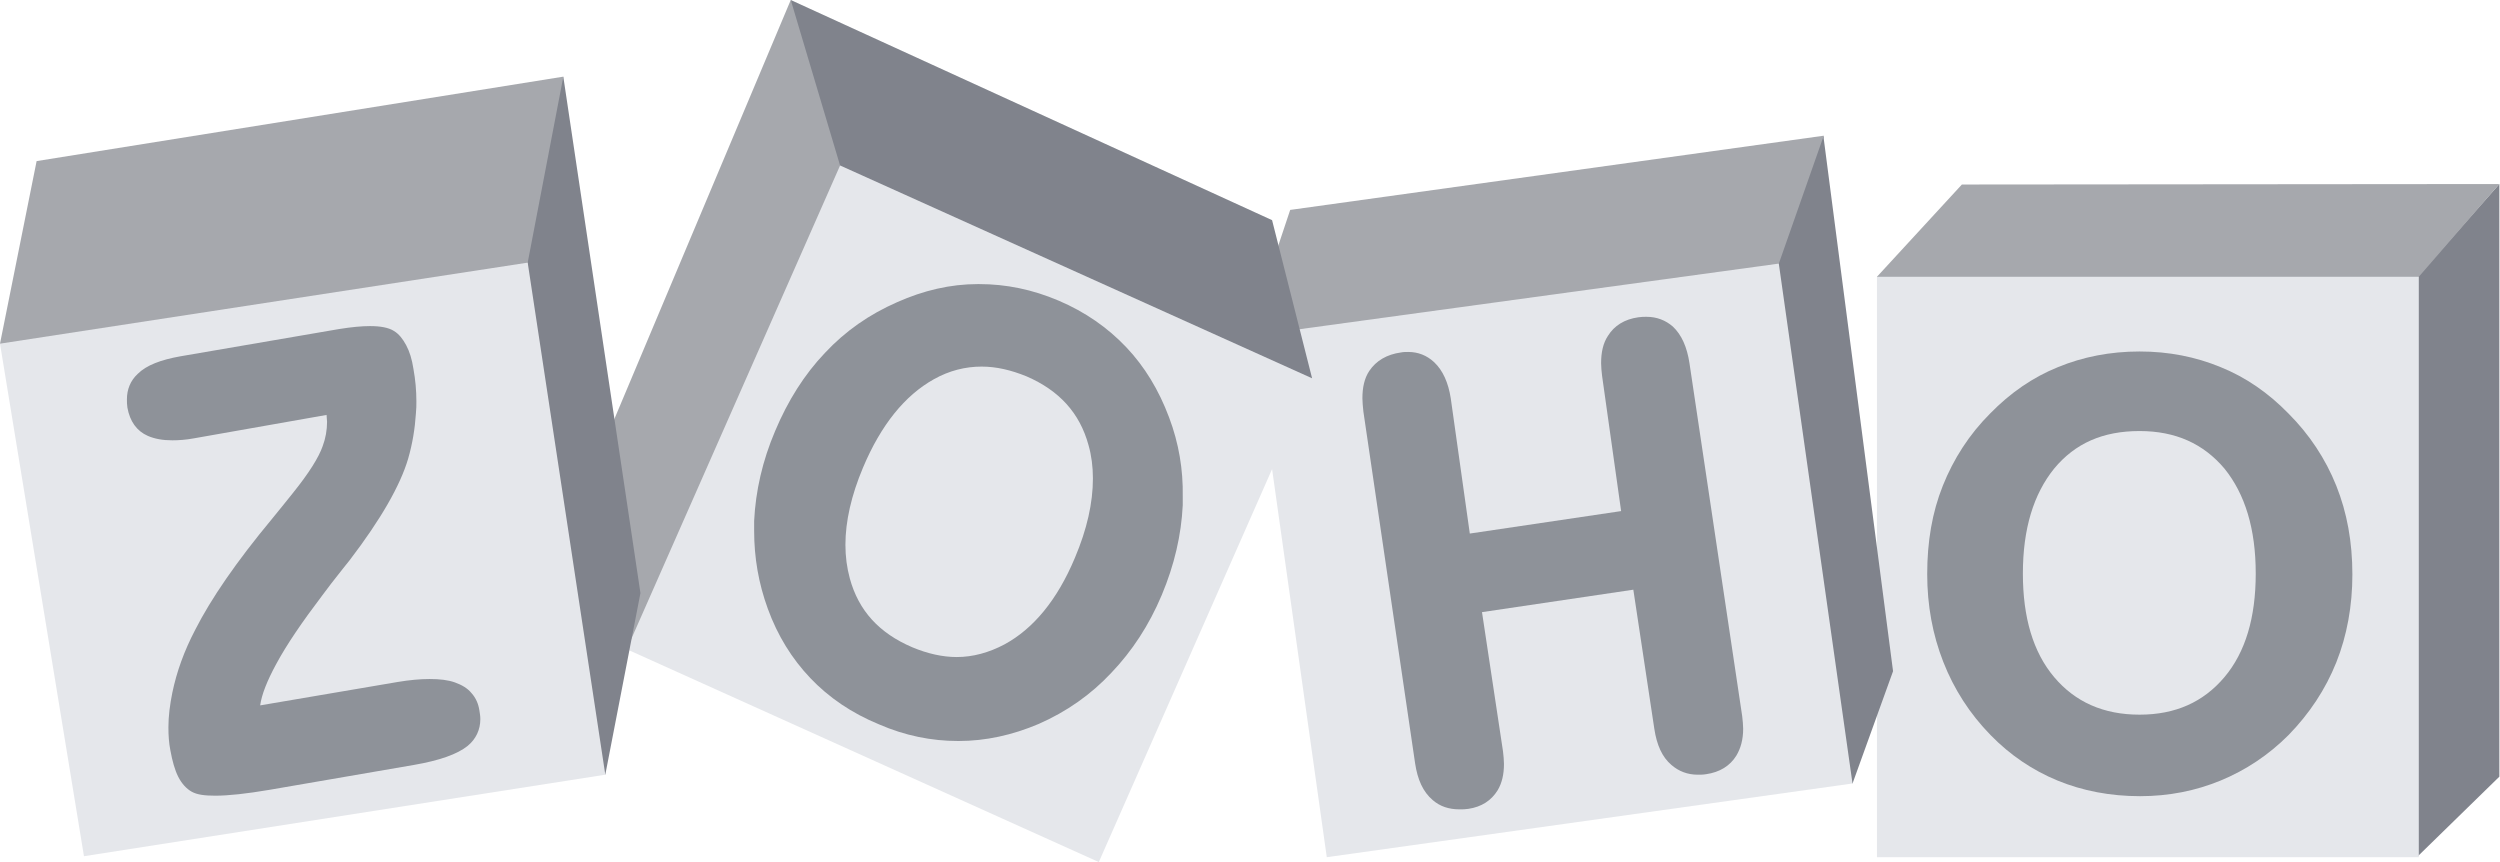
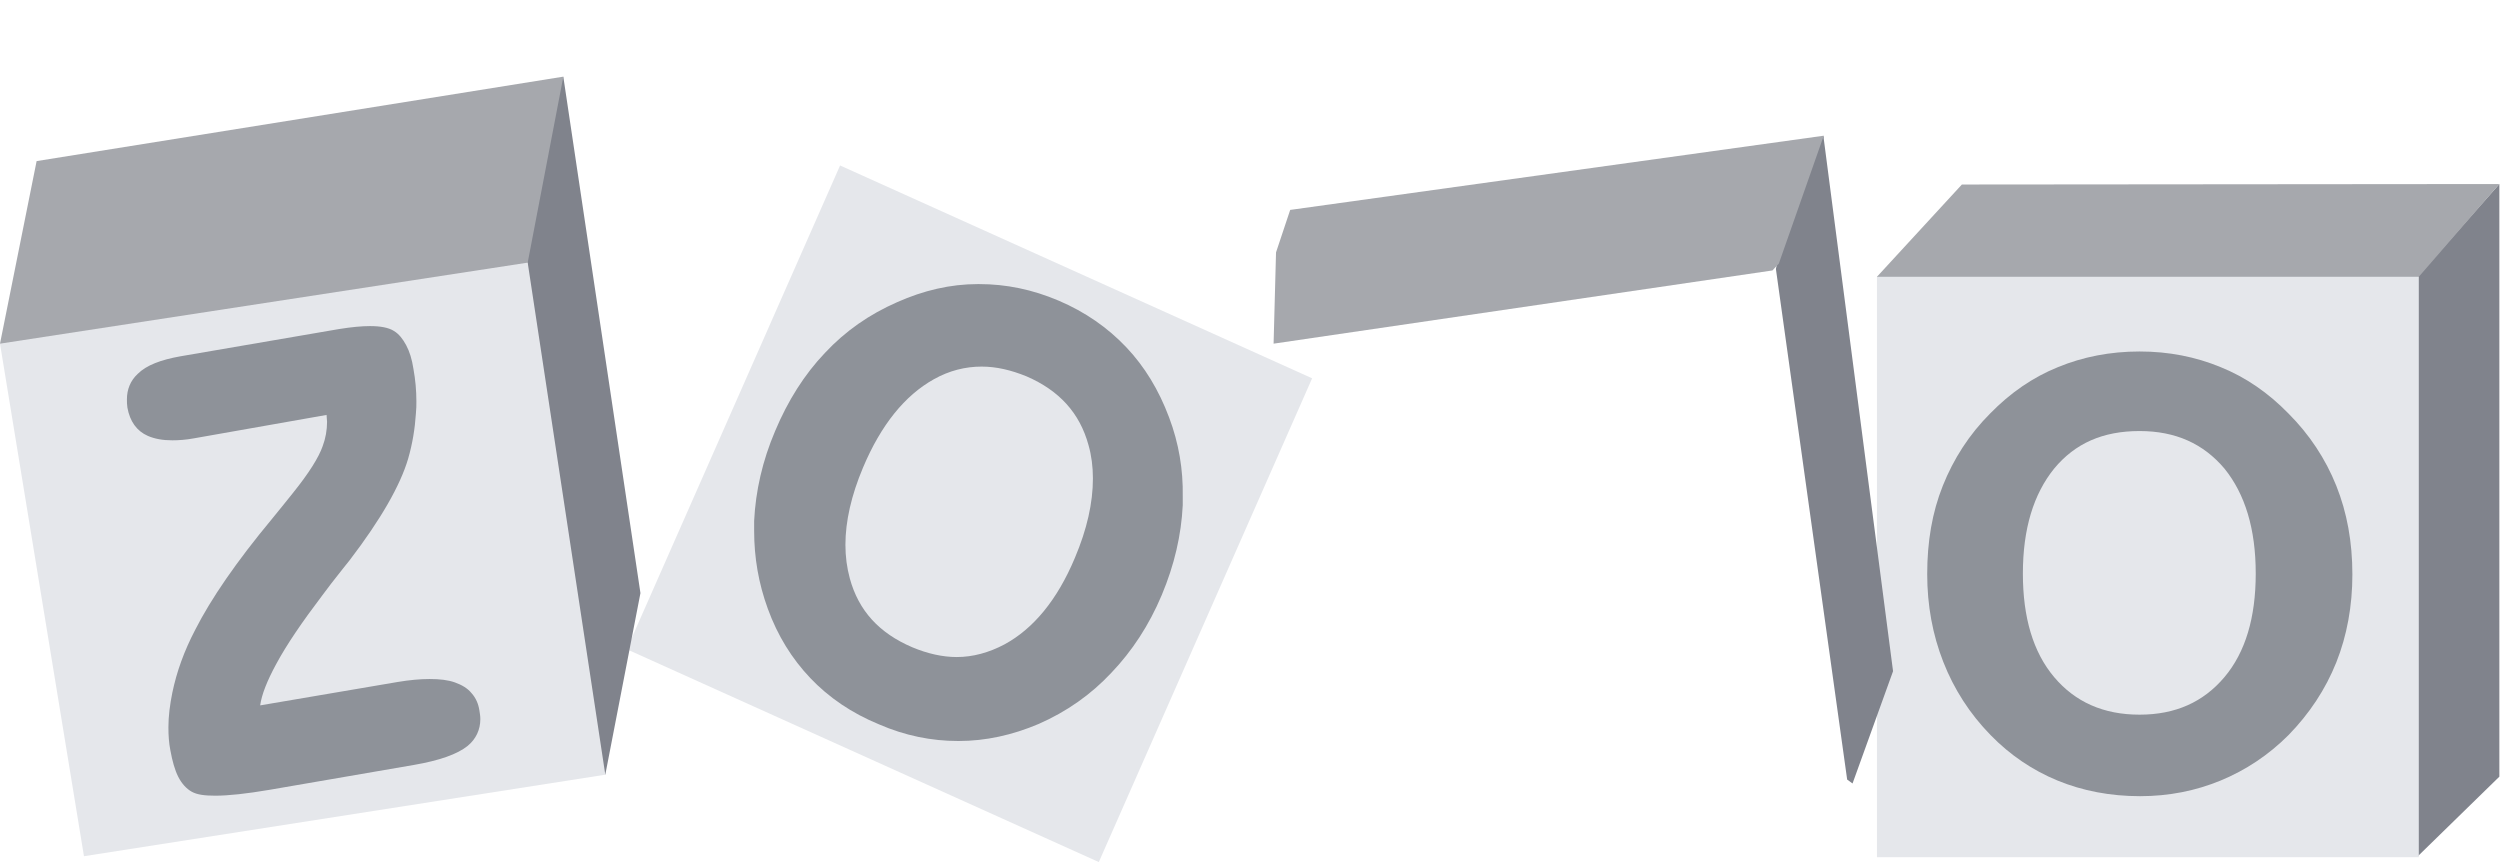
<svg xmlns="http://www.w3.org/2000/svg" width="290" height="100" viewBox="0 0 290 100" fill="none">
  <path d="M289.926 21.348V90.091L280.413 99.377V32.106L289.926 21.348Z" fill="#80838C" />
  <path d="M227.578 21.404L217.726 32.106L218.235 32.786L280.013 32.559L280.58 32.106L289.923 21.348L227.578 21.404Z" fill="#A6A8AD" />
  <path d="M217.726 32.107H280.58V99.435H217.726V32.107Z" fill="#E5E7EB" />
  <path d="M271.008 56.343C269.762 53.229 267.893 50.398 265.458 47.963C263.137 45.585 260.532 43.773 257.587 42.584C254.7 41.394 251.585 40.772 248.188 40.772C244.79 40.772 241.619 41.394 238.731 42.584C235.787 43.773 233.182 45.585 230.86 47.963C228.425 50.398 226.613 53.229 225.368 56.343C224.122 59.458 223.556 62.855 223.556 66.593C223.556 70.217 224.179 73.614 225.424 76.785C226.67 79.956 228.482 82.787 230.917 85.279C233.182 87.601 235.787 89.356 238.675 90.545C241.563 91.734 244.79 92.357 248.244 92.357C251.585 92.357 254.7 91.734 257.587 90.545C260.475 89.356 263.137 87.601 265.458 85.279C267.893 82.787 269.762 79.956 271.008 76.842C272.253 73.727 272.876 70.273 272.876 66.649C272.876 62.855 272.253 59.458 271.008 56.343ZM258.041 78.541C255.606 81.428 252.378 82.901 248.188 82.901C243.997 82.901 240.713 81.428 238.278 78.541C235.843 75.653 234.654 71.632 234.654 66.536C234.654 61.327 235.9 57.306 238.278 54.362C240.713 51.417 243.941 50.001 248.188 50.001C252.378 50.001 255.606 51.474 258.041 54.362C260.419 57.306 261.665 61.327 261.665 66.536C261.665 71.632 260.475 75.653 258.041 78.541Z" fill="#8E9299" />
  <path d="M211.553 15.742V16.082L219.594 77.86L214.894 90.884L214.271 90.431L206.004 31.201L206.174 30.408L211.327 16.082L211.553 15.742Z" fill="#80838C" />
  <path d="M149.662 24.349L211.553 15.742L206.344 30.578L205.607 31.371L147.736 39.865L148.019 29.276L149.662 24.349Z" fill="#A6A8AD" />
-   <path d="M206.341 30.578L214.891 90.884L153.906 99.434L145.695 41.167L149.263 38.392L206.341 30.578Z" fill="#E5E7EB" />
-   <path d="M195.978 42.129C195.695 40.261 195.072 38.845 194.053 37.883C193.203 37.146 192.184 36.75 190.995 36.75C190.712 36.75 190.372 36.75 190.032 36.807C188.447 37.033 187.258 37.769 186.522 38.958C185.955 39.808 185.729 40.884 185.729 42.129C185.729 42.582 185.785 43.092 185.842 43.602L188.05 59.287L170.497 61.892L168.288 46.206C168.005 44.394 167.382 42.979 166.363 42.016C165.514 41.223 164.494 40.827 163.362 40.827C163.079 40.827 162.796 40.827 162.512 40.884C160.87 41.11 159.625 41.846 158.832 43.035C158.266 43.885 158.039 44.961 158.039 46.206C158.039 46.659 158.096 47.169 158.152 47.735L164.155 88.562C164.438 90.431 165.061 91.847 166.193 92.809C167.042 93.545 168.062 93.885 169.308 93.885C169.647 93.885 169.987 93.885 170.327 93.828C171.856 93.602 172.988 92.866 173.724 91.677C174.234 90.827 174.46 89.808 174.46 88.619C174.46 88.166 174.404 87.656 174.347 87.147L171.912 71.008L189.466 68.404L191.901 84.542C192.184 86.41 192.807 87.826 193.883 88.732C194.732 89.468 195.752 89.865 196.941 89.865C197.224 89.865 197.564 89.865 197.903 89.808C199.489 89.582 200.678 88.845 201.414 87.656C201.924 86.807 202.207 85.788 202.207 84.542C202.207 84.089 202.15 83.579 202.094 83.07L195.978 42.129Z" fill="#8E9299" />
-   <path d="M91.728 0L69.701 52.322L72.702 75.312L72.872 75.255L97.618 19.592L97.504 18.403L92.181 0.736L91.728 0Z" fill="#A6A8AD" />
-   <path d="M91.728 0L97.448 19.196L97.561 19.592L152.035 43.998L152.204 43.885L147.561 25.538L91.728 0Z" fill="#80838C" />
  <path d="M97.45 19.195L152.207 43.884L127.462 100L72.705 75.311L97.45 19.195Z" fill="#E5E7EB" />
  <path d="M135.612 48.414C134.423 45.243 132.781 42.525 130.629 40.26C128.477 37.995 125.872 36.183 122.815 34.88C119.757 33.578 116.699 32.955 113.585 32.955H113.415C110.244 32.955 107.129 33.691 104.072 35.05C100.844 36.466 98.069 38.391 95.691 40.939C93.313 43.431 91.388 46.489 89.915 49.999C88.443 53.453 87.65 56.964 87.481 60.418V61.608C87.481 64.665 87.99 67.666 89.066 70.611C90.198 73.725 91.841 76.387 93.992 78.652C96.144 80.917 98.805 82.729 101.977 84.031C104.978 85.334 108.035 85.956 111.15 85.956H111.206C114.321 85.956 117.435 85.277 120.493 83.975C123.721 82.559 126.552 80.577 128.93 78.029C131.308 75.537 133.29 72.536 134.763 69.025C136.235 65.515 137.028 62.06 137.198 58.606V57.587C137.254 54.473 136.745 51.415 135.612 48.414ZM124.683 64.722C122.645 69.592 119.87 72.933 116.529 74.745C114.717 75.707 112.849 76.217 110.98 76.217C109.338 76.217 107.582 75.82 105.827 75.084C101.977 73.442 99.598 70.837 98.579 67.1C98.239 65.854 98.069 64.552 98.069 63.193C98.069 60.475 98.749 57.474 100.108 54.246C102.203 49.263 104.978 45.866 108.319 43.997C110.131 42.978 111.999 42.525 113.868 42.525C115.567 42.525 117.265 42.921 119.077 43.657C122.871 45.299 125.25 47.904 126.269 51.641C126.609 52.831 126.778 54.133 126.778 55.492C126.778 58.323 126.099 61.381 124.683 64.722Z" fill="#8E9299" />
  <path d="M65.344 8.891L74.291 68.8L70.214 89.865L69.648 89.129L60.928 31.258V30.125L64.778 9.91L65.344 8.891Z" fill="#80838C" />
  <path d="M0 39.865L4.247 18.687L65.346 8.891L61.212 30.465V31.881L0.736 40.431L0 39.865Z" fill="#A6A8AD" />
  <path d="M61.212 30.465L70.215 89.865L9.74 99.321L0 39.865L61.212 30.465Z" fill="#E5E7EB" />
  <path d="M54.7 80.408C54.247 79.842 53.568 79.446 52.775 79.163C51.982 78.879 51.02 78.766 49.83 78.766C48.755 78.766 47.509 78.879 46.15 79.106L30.181 81.824C30.351 80.578 30.974 78.993 32.05 77.011C33.239 74.802 35.051 72.141 37.373 69.083C38.166 68.007 38.788 67.215 39.241 66.648C39.525 66.252 39.978 65.743 40.544 65.006C44.224 60.193 46.433 56.286 47.339 53.228C47.849 51.473 48.132 49.718 48.245 47.962C48.301 47.453 48.301 46.999 48.301 46.547C48.301 45.301 48.188 44.055 47.962 42.809C47.792 41.677 47.509 40.771 47.112 40.035C46.716 39.298 46.263 38.732 45.697 38.392C45.074 37.996 44.111 37.826 42.922 37.826C41.959 37.826 40.77 37.939 39.355 38.166L20.895 41.337C18.686 41.733 16.988 42.356 15.968 43.376C15.119 44.168 14.723 45.188 14.723 46.32C14.723 46.603 14.723 46.943 14.779 47.283C15.062 48.868 15.855 50.001 17.157 50.567C17.95 50.907 18.856 51.077 19.989 51.077C20.725 51.077 21.574 51.02 22.48 50.85L37.882 48.132C37.882 48.415 37.939 48.698 37.939 48.925C37.939 49.887 37.769 50.85 37.429 51.756C36.976 53.058 35.844 54.87 33.975 57.192C33.466 57.815 32.673 58.834 31.597 60.137C27.407 65.176 24.462 69.48 22.65 73.047C21.348 75.539 20.498 77.917 19.989 80.352C19.706 81.767 19.536 83.07 19.536 84.372C19.536 85.278 19.592 86.184 19.762 87.034C19.989 88.279 20.272 89.299 20.668 90.091C21.065 90.884 21.631 91.507 22.254 91.847C22.877 92.186 23.726 92.3 24.972 92.3C26.501 92.3 28.596 92.073 31.257 91.62L48.018 88.732C50.963 88.223 53.058 87.487 54.247 86.524C55.21 85.731 55.719 84.655 55.719 83.41C55.719 83.07 55.663 82.73 55.606 82.39C55.493 81.654 55.21 80.975 54.7 80.408Z" fill="#8E9299" />
</svg>